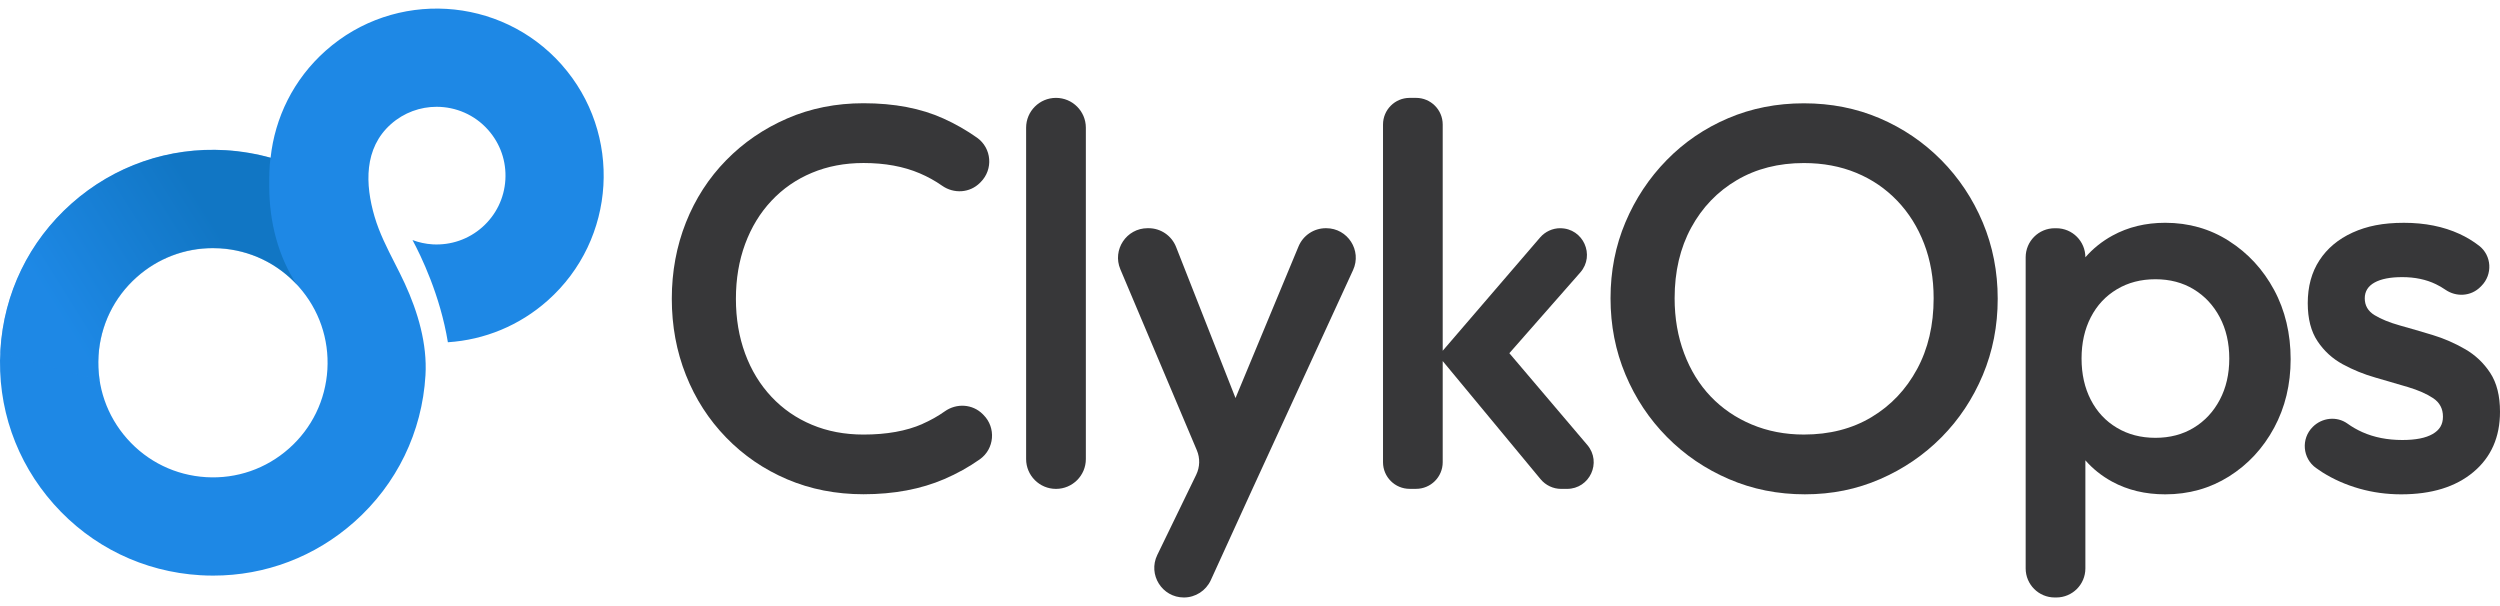
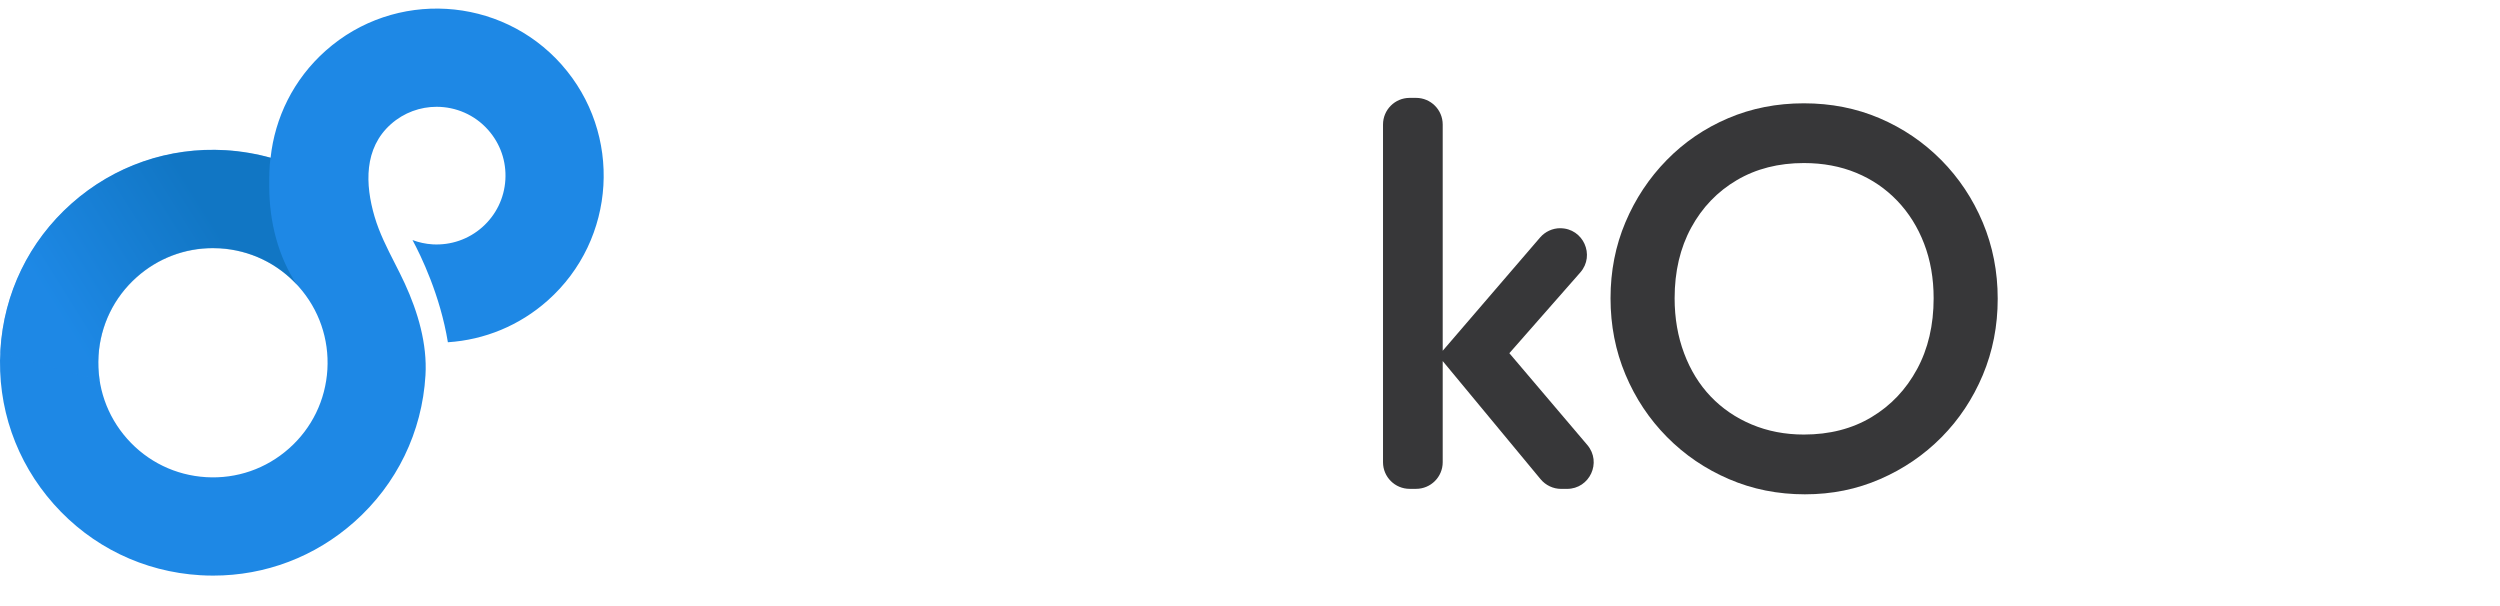
<svg xmlns="http://www.w3.org/2000/svg" width="132" height="32" viewBox="0 0 132 32" fill="none">
-   <path d="M48.705 22.386C47.854 22.759 46.817 22.945 45.593 22.945C44.598 22.945 43.691 22.773 42.87 22.428C42.047 22.084 41.336 21.593 40.734 20.952C40.132 20.312 39.668 19.552 39.344 18.673C39.019 17.793 38.856 16.829 38.856 15.776C38.856 14.724 39.019 13.759 39.344 12.88C39.67 12 40.132 11.241 40.734 10.6C41.336 9.959 42.047 9.468 42.87 9.124C43.691 8.78 44.6 8.607 45.593 8.607C46.72 8.607 47.71 8.788 48.561 9.151C48.986 9.332 49.381 9.551 49.742 9.805C50.364 10.242 51.205 10.192 51.742 9.653L51.781 9.614C52.454 8.941 52.364 7.821 51.588 7.271C51.032 6.878 50.439 6.539 49.808 6.255C48.622 5.719 47.218 5.451 45.593 5.451C44.141 5.451 42.797 5.719 41.564 6.255C40.332 6.79 39.256 7.526 38.339 8.463C37.422 9.4 36.714 10.495 36.217 11.746C35.721 12.998 35.471 14.341 35.471 15.774C35.471 17.208 35.719 18.551 36.217 19.803C36.714 21.056 37.42 22.154 38.339 23.1C39.256 24.045 40.332 24.783 41.564 25.308C42.797 25.833 44.141 26.096 45.593 26.096C47.198 26.096 48.622 25.828 49.866 25.293C50.534 25.005 51.156 24.659 51.728 24.256C52.51 23.706 52.603 22.583 51.928 21.908L51.888 21.867C51.349 21.328 50.505 21.278 49.883 21.72C49.522 21.976 49.129 22.196 48.703 22.383L48.705 22.386Z" fill="#373739" />
-   <path d="M55.757 5.168H55.755C54.885 5.168 54.179 5.874 54.179 6.744V24.237C54.179 25.108 54.885 25.813 55.755 25.813H55.757C56.627 25.813 57.333 25.108 57.333 24.237V6.744C57.333 5.874 56.627 5.168 55.757 5.168Z" fill="#373739" />
-   <path d="M65.235 21.017L62.097 13.039C61.862 12.442 61.286 12.049 60.643 12.049H60.594C59.475 12.049 58.72 13.19 59.155 14.219L63.194 23.776C63.369 24.191 63.357 24.66 63.16 25.066L61.104 29.303C60.601 30.34 61.357 31.547 62.509 31.547C63.121 31.547 63.675 31.189 63.93 30.633L66.065 25.955L71.441 14.262C71.917 13.229 71.162 12.049 70.023 12.049H70.004C69.374 12.049 68.804 12.429 68.562 13.012L65.235 21.017Z" fill="#373739" />
  <path d="M82.385 12.049C81.975 12.049 81.585 12.229 81.317 12.539L76.175 18.52V6.575C76.175 5.797 75.544 5.168 74.768 5.168H74.429C73.651 5.168 73.023 5.799 73.023 6.575V24.405C73.023 25.183 73.653 25.811 74.429 25.811H74.768C75.546 25.811 76.175 25.181 76.175 24.405V19.064L81.344 25.303C81.612 25.625 82.009 25.813 82.427 25.813H82.737C83.937 25.813 84.587 24.41 83.81 23.495L79.694 18.649L83.439 14.386C84.237 13.478 83.592 12.051 82.382 12.051L82.385 12.049Z" fill="#373739" />
  <path d="M102.498 8.451C101.56 7.505 100.476 6.77 99.244 6.243C98.011 5.717 96.678 5.455 95.244 5.455C93.81 5.455 92.476 5.717 91.244 6.243C90.012 6.768 88.93 7.504 88.003 8.451C87.076 9.397 86.349 10.492 85.824 11.734C85.298 12.976 85.036 14.315 85.036 15.747C85.036 17.18 85.298 18.524 85.824 19.776C86.349 21.029 87.08 22.127 88.017 23.074C88.952 24.02 90.042 24.761 91.286 25.296C92.529 25.832 93.868 26.1 95.3 26.1C96.732 26.1 98.038 25.832 99.271 25.296C100.503 24.761 101.582 24.025 102.511 23.088C103.438 22.152 104.164 21.057 104.691 19.805C105.216 18.552 105.479 17.21 105.479 15.776C105.479 14.342 105.216 13 104.691 11.748C104.165 10.495 103.433 9.397 102.498 8.449V8.451ZM101.221 19.49C100.638 20.569 99.835 21.415 98.813 22.027C97.791 22.639 96.6 22.944 95.244 22.944C94.251 22.944 93.332 22.767 92.491 22.413C91.651 22.061 90.929 21.567 90.327 20.937C89.725 20.307 89.256 19.546 88.922 18.657C88.588 17.769 88.42 16.798 88.42 15.747C88.42 14.334 88.712 13.09 89.295 12.02C89.878 10.949 90.681 10.114 91.703 9.512C92.725 8.91 93.906 8.609 95.244 8.609C96.257 8.609 97.179 8.782 98.011 9.126C98.844 9.47 99.564 9.963 100.176 10.602C100.788 11.242 101.26 11.997 101.594 12.868C101.928 13.737 102.096 14.698 102.096 15.749C102.096 17.164 101.805 18.412 101.221 19.491V19.49Z" fill="#373739" />
-   <path d="M117.692 12.724C116.689 12.083 115.565 11.763 114.323 11.763C113.291 11.763 112.363 11.988 111.541 12.438C110.984 12.743 110.508 13.126 110.108 13.585C110.108 12.738 109.421 12.051 108.574 12.051H108.489C107.642 12.051 106.955 12.738 106.955 13.585V30.013C106.955 30.86 107.642 31.547 108.489 31.547H108.574C109.421 31.547 110.108 30.86 110.108 30.013V24.305C110.497 24.752 110.965 25.127 111.513 25.427C112.335 25.876 113.272 26.101 114.323 26.101C115.565 26.101 116.689 25.786 117.692 25.156C118.695 24.525 119.489 23.669 120.072 22.59C120.655 21.51 120.946 20.302 120.946 18.963C120.946 17.624 120.655 16.387 120.072 15.307C119.489 14.227 118.695 13.366 117.692 12.726V12.724ZM117.204 21.11C116.87 21.741 116.411 22.234 115.828 22.586C115.245 22.941 114.57 23.117 113.806 23.117C113.041 23.117 112.362 22.941 111.77 22.586C111.177 22.234 110.719 21.741 110.394 21.11C110.069 20.48 109.906 19.753 109.906 18.93C109.906 18.108 110.069 17.381 110.394 16.751C110.719 16.12 111.177 15.629 111.77 15.275C112.362 14.92 113.041 14.744 113.806 14.744C114.57 14.744 115.243 14.92 115.828 15.275C116.411 15.629 116.87 16.12 117.204 16.751C117.538 17.381 117.706 18.108 117.706 18.93C117.706 19.753 117.538 20.48 117.204 21.11Z" fill="#373739" />
-   <path d="M130.149 18.43C129.605 18.115 129.03 17.866 128.429 17.684C127.827 17.503 127.253 17.335 126.709 17.183C126.165 17.03 125.719 16.849 125.375 16.639C125.031 16.429 124.859 16.132 124.859 15.751C124.859 15.388 125.031 15.11 125.375 14.918C125.719 14.727 126.207 14.632 126.837 14.632C127.507 14.632 128.098 14.756 128.615 15.005C128.788 15.088 128.954 15.185 129.114 15.295C129.691 15.695 130.466 15.649 130.963 15.152L131.017 15.098C131.62 14.495 131.569 13.493 130.893 12.973C130.576 12.729 130.234 12.522 129.864 12.352C129.014 11.961 128.034 11.764 126.925 11.764C125.817 11.764 124.971 11.937 124.215 12.281C123.46 12.625 122.878 13.114 122.466 13.744C122.054 14.374 121.849 15.13 121.849 16.008C121.849 16.83 122.021 17.5 122.365 18.015C122.709 18.532 123.153 18.937 123.698 19.234C124.243 19.53 124.817 19.764 125.419 19.935C126.02 20.108 126.595 20.274 127.139 20.437C127.683 20.6 128.129 20.795 128.473 21.025C128.817 21.256 128.988 21.579 128.988 22C128.988 22.42 128.807 22.706 128.444 22.916C128.081 23.127 127.546 23.232 126.839 23.232C126.056 23.232 125.353 23.093 124.732 22.817C124.456 22.693 124.193 22.544 123.946 22.366C123.383 21.962 122.605 22.049 122.115 22.539L122.109 22.545C121.487 23.167 121.571 24.2 122.287 24.711C122.397 24.791 122.509 24.866 122.624 24.939C123.215 25.311 123.866 25.598 124.573 25.799C125.28 26 126.015 26.101 126.781 26.101C128.386 26.101 129.658 25.71 130.595 24.925C131.53 24.142 132 23.081 132 21.742C132 20.901 131.829 20.218 131.485 19.691C131.141 19.166 130.697 18.745 130.151 18.43H130.149Z" fill="#373739" />
  <path d="M29.655 3.414C26.424 -0.223 20.836 -0.556 17.198 2.675C15.492 4.19 14.513 6.222 14.287 8.329C13.52 8.114 12.723 7.978 11.908 7.929C8.915 7.749 6.023 8.751 3.778 10.744C1.532 12.737 0.198 15.486 0.02 18.484C-0.158 21.483 0.842 24.369 2.837 26.615C4.83 28.86 7.579 30.194 10.578 30.372C10.805 30.386 11.032 30.392 11.259 30.392C14.009 30.392 16.633 29.399 18.708 27.557C20.953 25.564 22.287 22.815 22.465 19.817C22.564 18.162 22.065 16.474 21.375 14.974C21.206 14.607 21.018 14.235 20.835 13.878C20.44 13.102 20.03 12.298 19.777 11.437C19.277 9.734 19.209 7.827 20.642 6.554C21.333 5.941 22.194 5.639 23.053 5.639C24.057 5.639 25.057 6.051 25.773 6.859C26.418 7.585 26.741 8.519 26.684 9.488C26.626 10.458 26.194 11.346 25.468 11.992C24.743 12.636 23.804 12.957 22.84 12.902C22.47 12.88 22.116 12.8 21.78 12.675C22.218 13.486 23.243 15.59 23.648 18.071C25.594 17.944 27.433 17.186 28.914 15.871C32.553 12.641 32.883 7.053 29.653 3.414H29.655ZM17.286 19.51C17.189 21.123 16.471 22.605 15.262 23.677C14.054 24.75 12.499 25.291 10.884 25.194C9.271 25.098 7.789 24.379 6.717 23.171C5.644 21.962 5.105 20.406 5.2 18.793C5.296 17.179 6.015 15.698 7.223 14.625C8.34 13.634 9.754 13.098 11.235 13.098C11.357 13.098 11.479 13.102 11.601 13.108C13.215 13.205 14.696 13.924 15.769 15.132C16.843 16.34 17.381 17.896 17.286 19.51Z" fill="#1E88E5" />
  <path opacity="0.42" d="M5.203 18.801C5.3 17.188 6.018 15.707 7.227 14.634C8.344 13.642 9.757 13.107 11.239 13.107C11.361 13.107 11.482 13.11 11.605 13.117C13.169 13.21 14.606 13.888 15.671 15.03C14.689 13.534 14.215 11.732 14.215 9.798C14.215 9.295 14.213 8.81 14.287 8.327C13.538 8.122 12.706 7.983 11.913 7.937C8.92 7.758 6.029 8.759 3.783 10.752C1.537 12.746 0.203 15.495 0.025 18.493C0.022 18.545 0.022 18.598 0.02 18.651L5.266 20.084C5.201 19.664 5.179 19.235 5.207 18.801H5.203Z" fill="url(#paint0_linear_9502_217)" />
  <defs>
    <linearGradient id="paint0_linear_9502_217" x1="14.925" y1="9.546" x2="3.307" y2="16.817" gradientUnits="userSpaceOnUse">
      <stop offset="0.31" stop-color="#005D96" />
      <stop offset="1" stop-color="#1E88E5" />
    </linearGradient>
  </defs>
</svg>